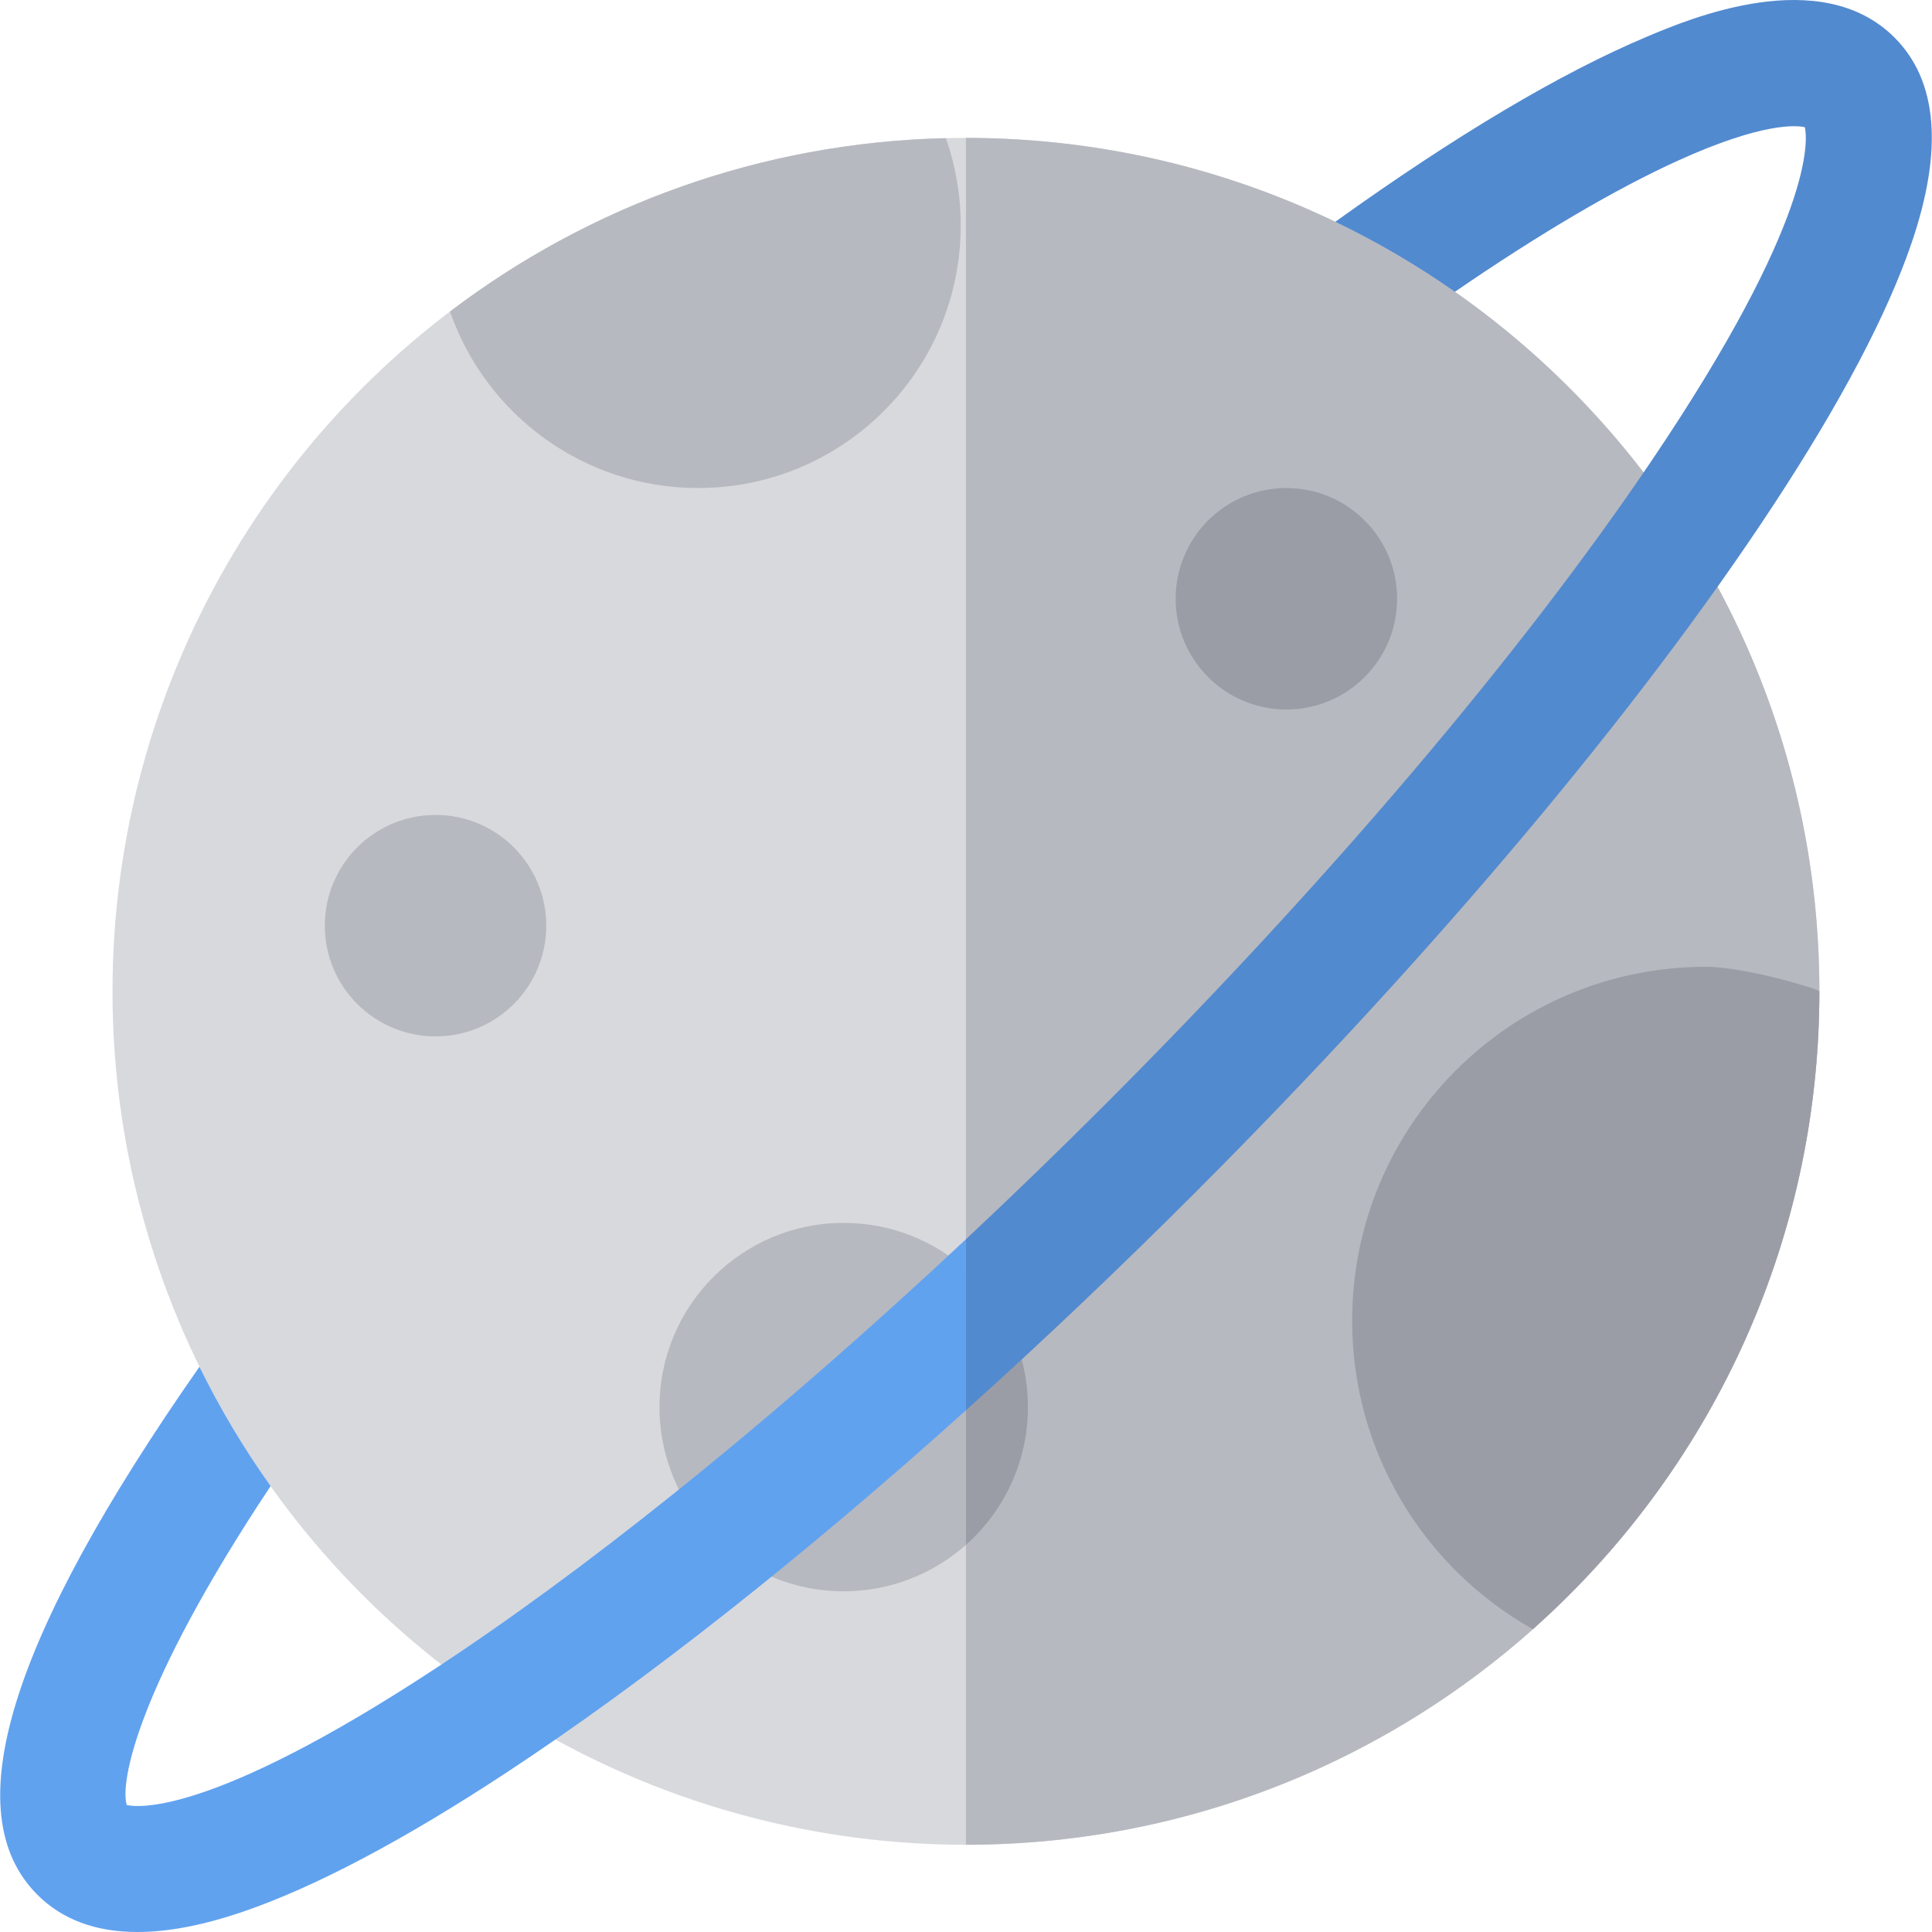
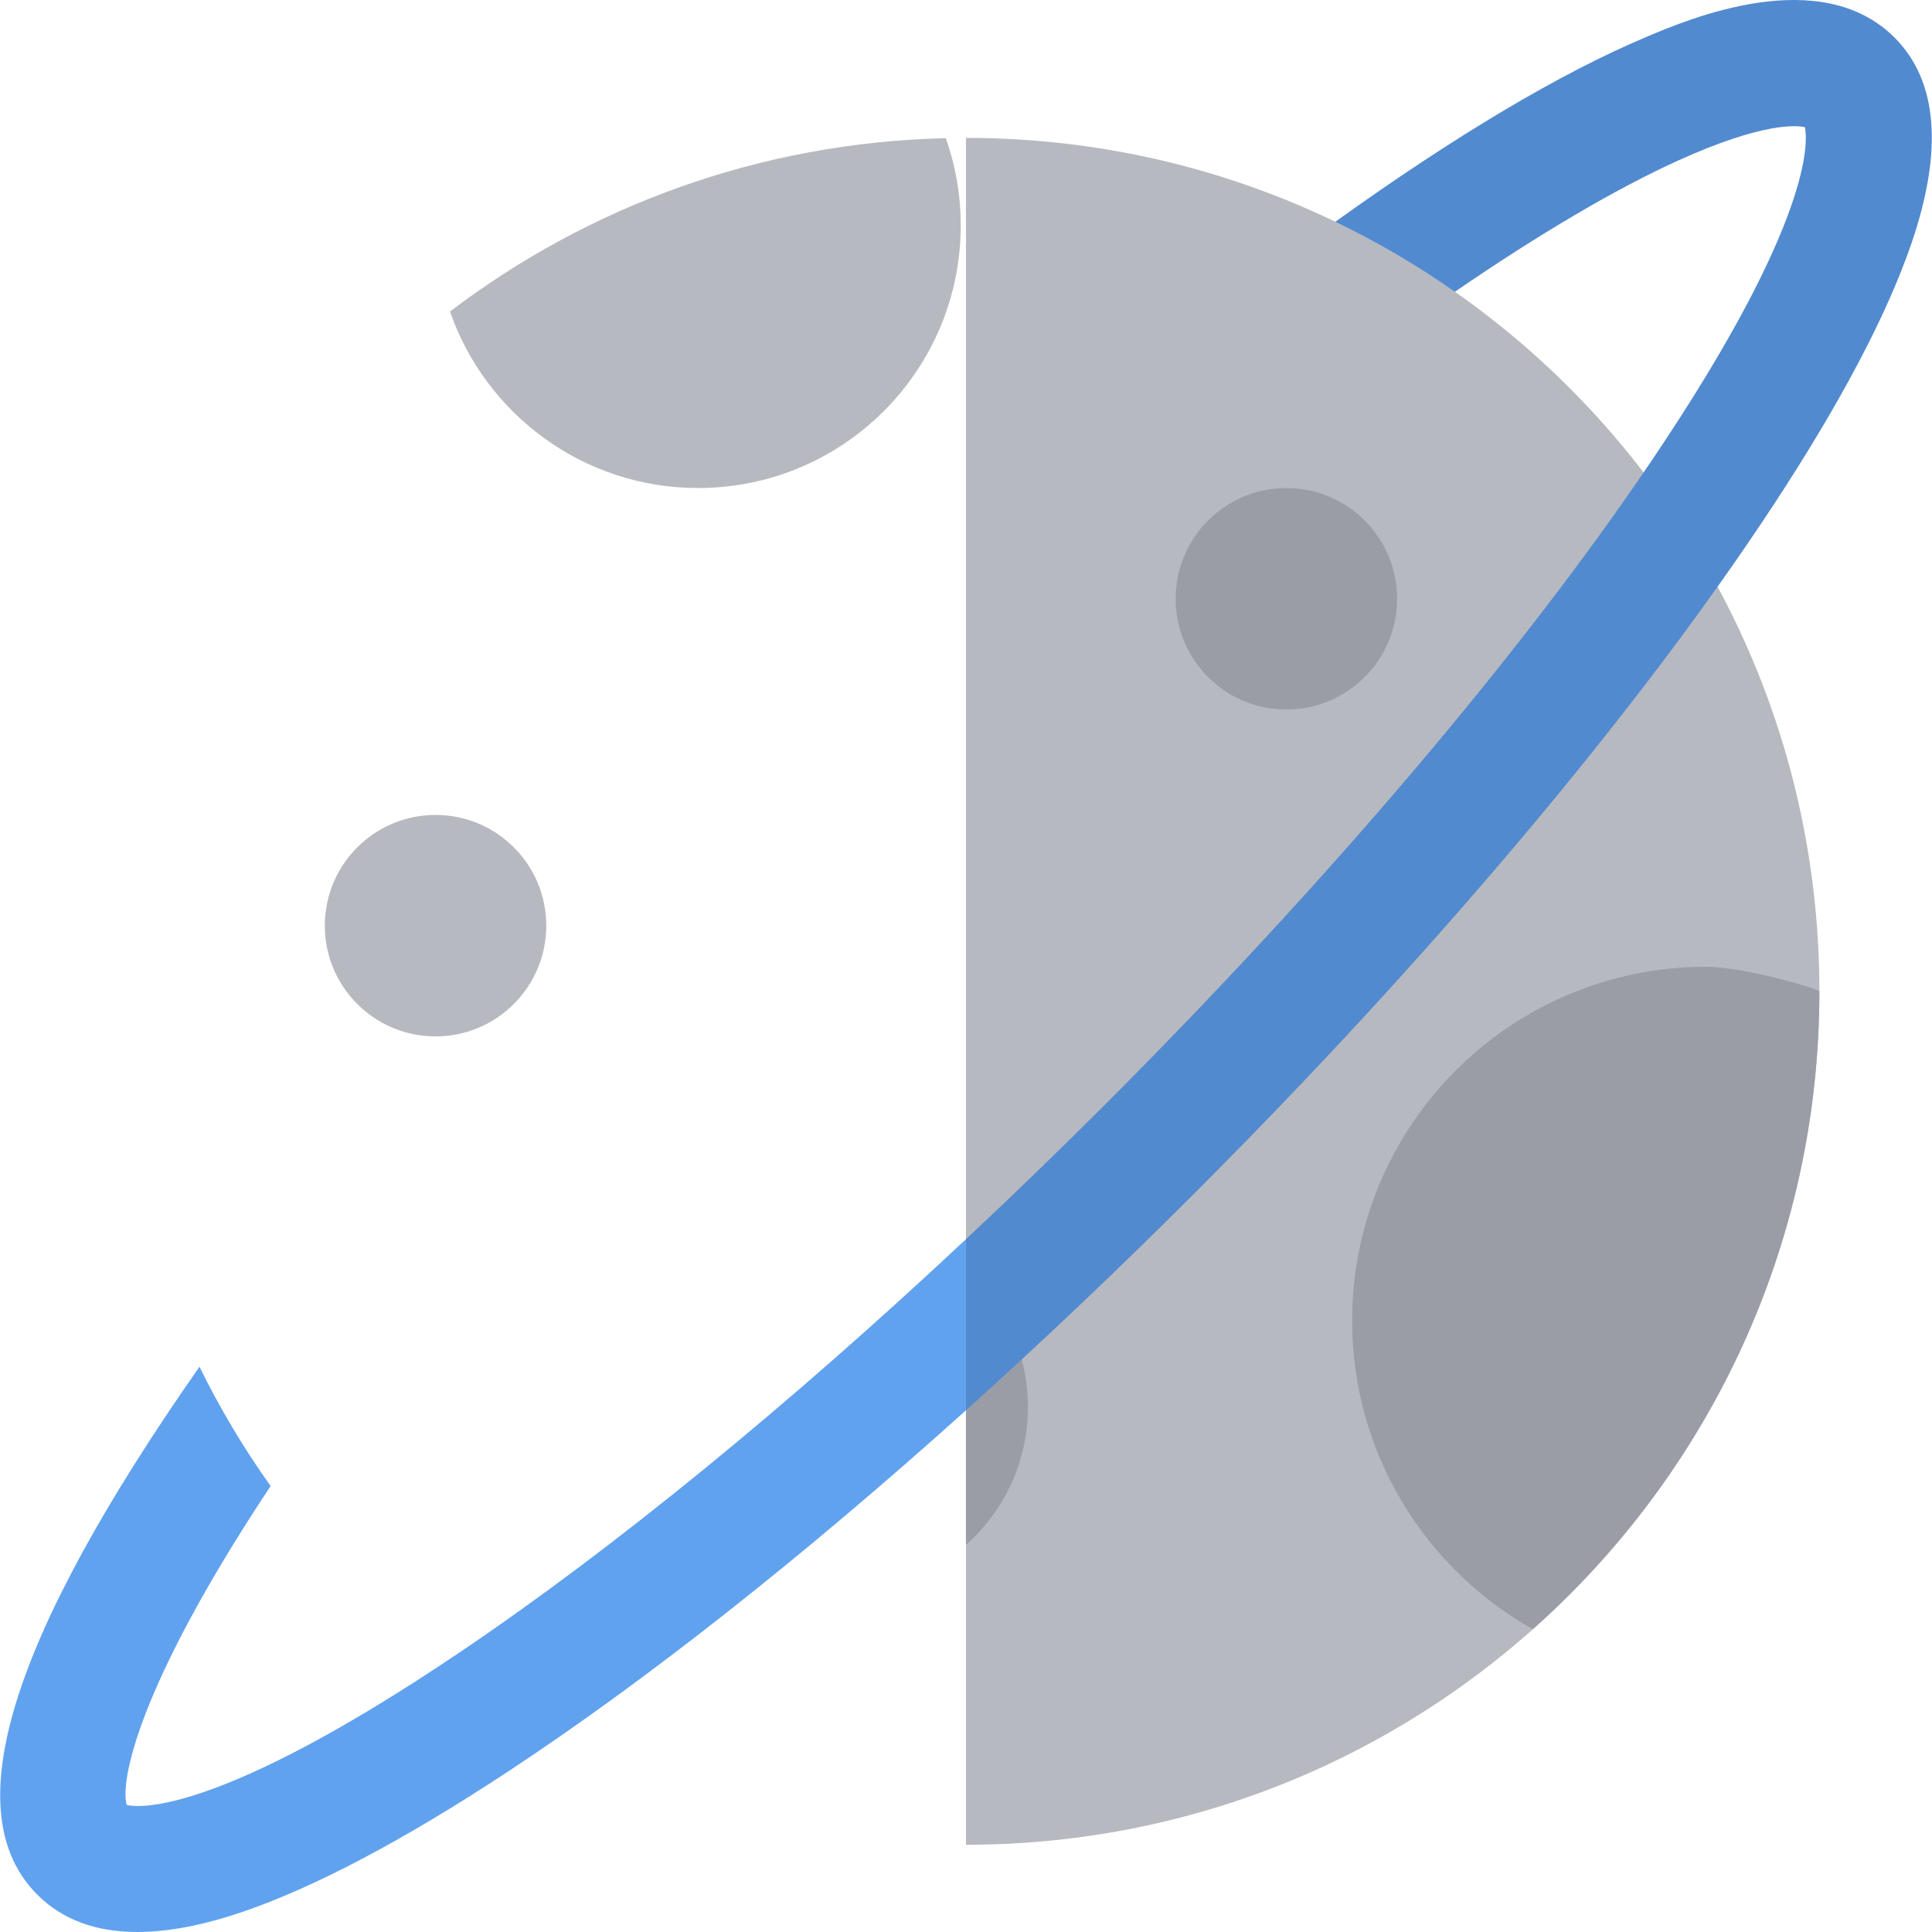
<svg xmlns="http://www.w3.org/2000/svg" height="800px" width="800px" version="1.1" id="Layer_1" viewBox="0 0 512 512" xml:space="preserve">
-   <circle style="fill:#D8D9DD;" cx="255.983" cy="262.716" r="226.171" />
-   <path style="fill:#B7B9C0;" d="M255.988,36.543c124.909,0,226.167,101.26,226.167,226.168S380.896,488.878,255.988,488.878  C255.988,308.989,255.988,162.156,255.988,36.543z" />
+   <path style="fill:#B7B9C0;" d="M255.988,36.543c124.909,0,226.167,101.26,226.167,226.168S380.896,488.878,255.988,488.878  z" />
  <circle style="fill:#9B9DA6;" cx="340.903" cy="158.678" r="29.345" />
  <g>
    <circle style="fill:#B7B9C0;" cx="115.422" cy="245.312" r="29.345" />
    <path style="fill:#B7B9C0;" d="M185.015,129.331c38.434,0,69.589-31.157,69.589-69.589c0-8.109-1.392-15.892-3.942-23.129   c-49.328,1.14-94.745,18.079-131.406,45.946C128.704,109.783,154.575,129.331,185.015,129.331z" />
  </g>
  <path style="fill:#9B9DA6;" d="M452.096,256.213c-51.783,0-93.763,41.979-93.763,93.763c0,35.115,19.308,65.716,47.882,81.782  c46.583-41.427,75.939-101.805,75.939-169.047l0,0C482.155,262.183,462.607,256.213,452.096,256.213z" />
-   <path style="fill:#B7B9C0;" d="M255.989,336.39c-8.62-7.656-19.963-12.313-32.399-12.313c-26.962,0-48.817,21.857-48.817,48.817  c0,26.962,21.857,48.817,48.817,48.817c12.436,0,23.779-4.657,32.399-12.313c10.069-8.943,16.42-21.979,16.42-36.504  C272.408,358.368,266.058,345.333,255.989,336.39z" />
  <path style="fill:#9B9DA6;" d="M255.989,336.39v73.009c10.069-8.943,16.42-21.979,16.42-36.504  C272.408,358.368,266.058,345.333,255.989,336.39z" />
  <path style="fill:#61A2EF;" d="M121.938,437.811c-64.276,43.362-85.138,41.268-88.341,40.538  c-1.792-5.718,2.349-30.657,38.124-84.529c-7.107-9.97-13.421-20.541-18.858-31.622c-50.6,72.402-64.659,118.225-42.958,139.926  C16.487,508.705,25.354,512,36.412,512c8.161,0,17.515-1.796,28.022-5.391c18.908-6.469,42.26-18.786,69.406-36.609  c37.1-24.358,79.084-57.512,122.15-96.254v-45.345C209.044,372.394,162.504,410.444,121.938,437.811z" />
  <path style="fill:#528ACF;" d="M502.073,9.956c-19.626-19.625-54.304-5.007-65.7-0.204c-22.82,9.617-50.561,26.107-82.514,49.028  c11.097,5.336,21.692,11.549,31.694,18.553c22.411-15.378,42.623-27.28,59.17-34.787c22.536-10.226,31.464-9.321,33.587-8.838  c0.741,3.399,2.551,24.392-40.551,88.283c-34.515,51.161-86.013,111.825-145.005,170.817  c-12.218,12.217-24.506,24.106-36.767,35.596v45.345c20.02-18.01,40.272-37.224,60.379-57.329  c63.36-63.359,117.903-128.182,153.584-182.529c17.823-27.146,30.141-50.498,36.61-69.406  C515.023,39.743,513.513,21.398,502.073,9.956z" />
</svg>